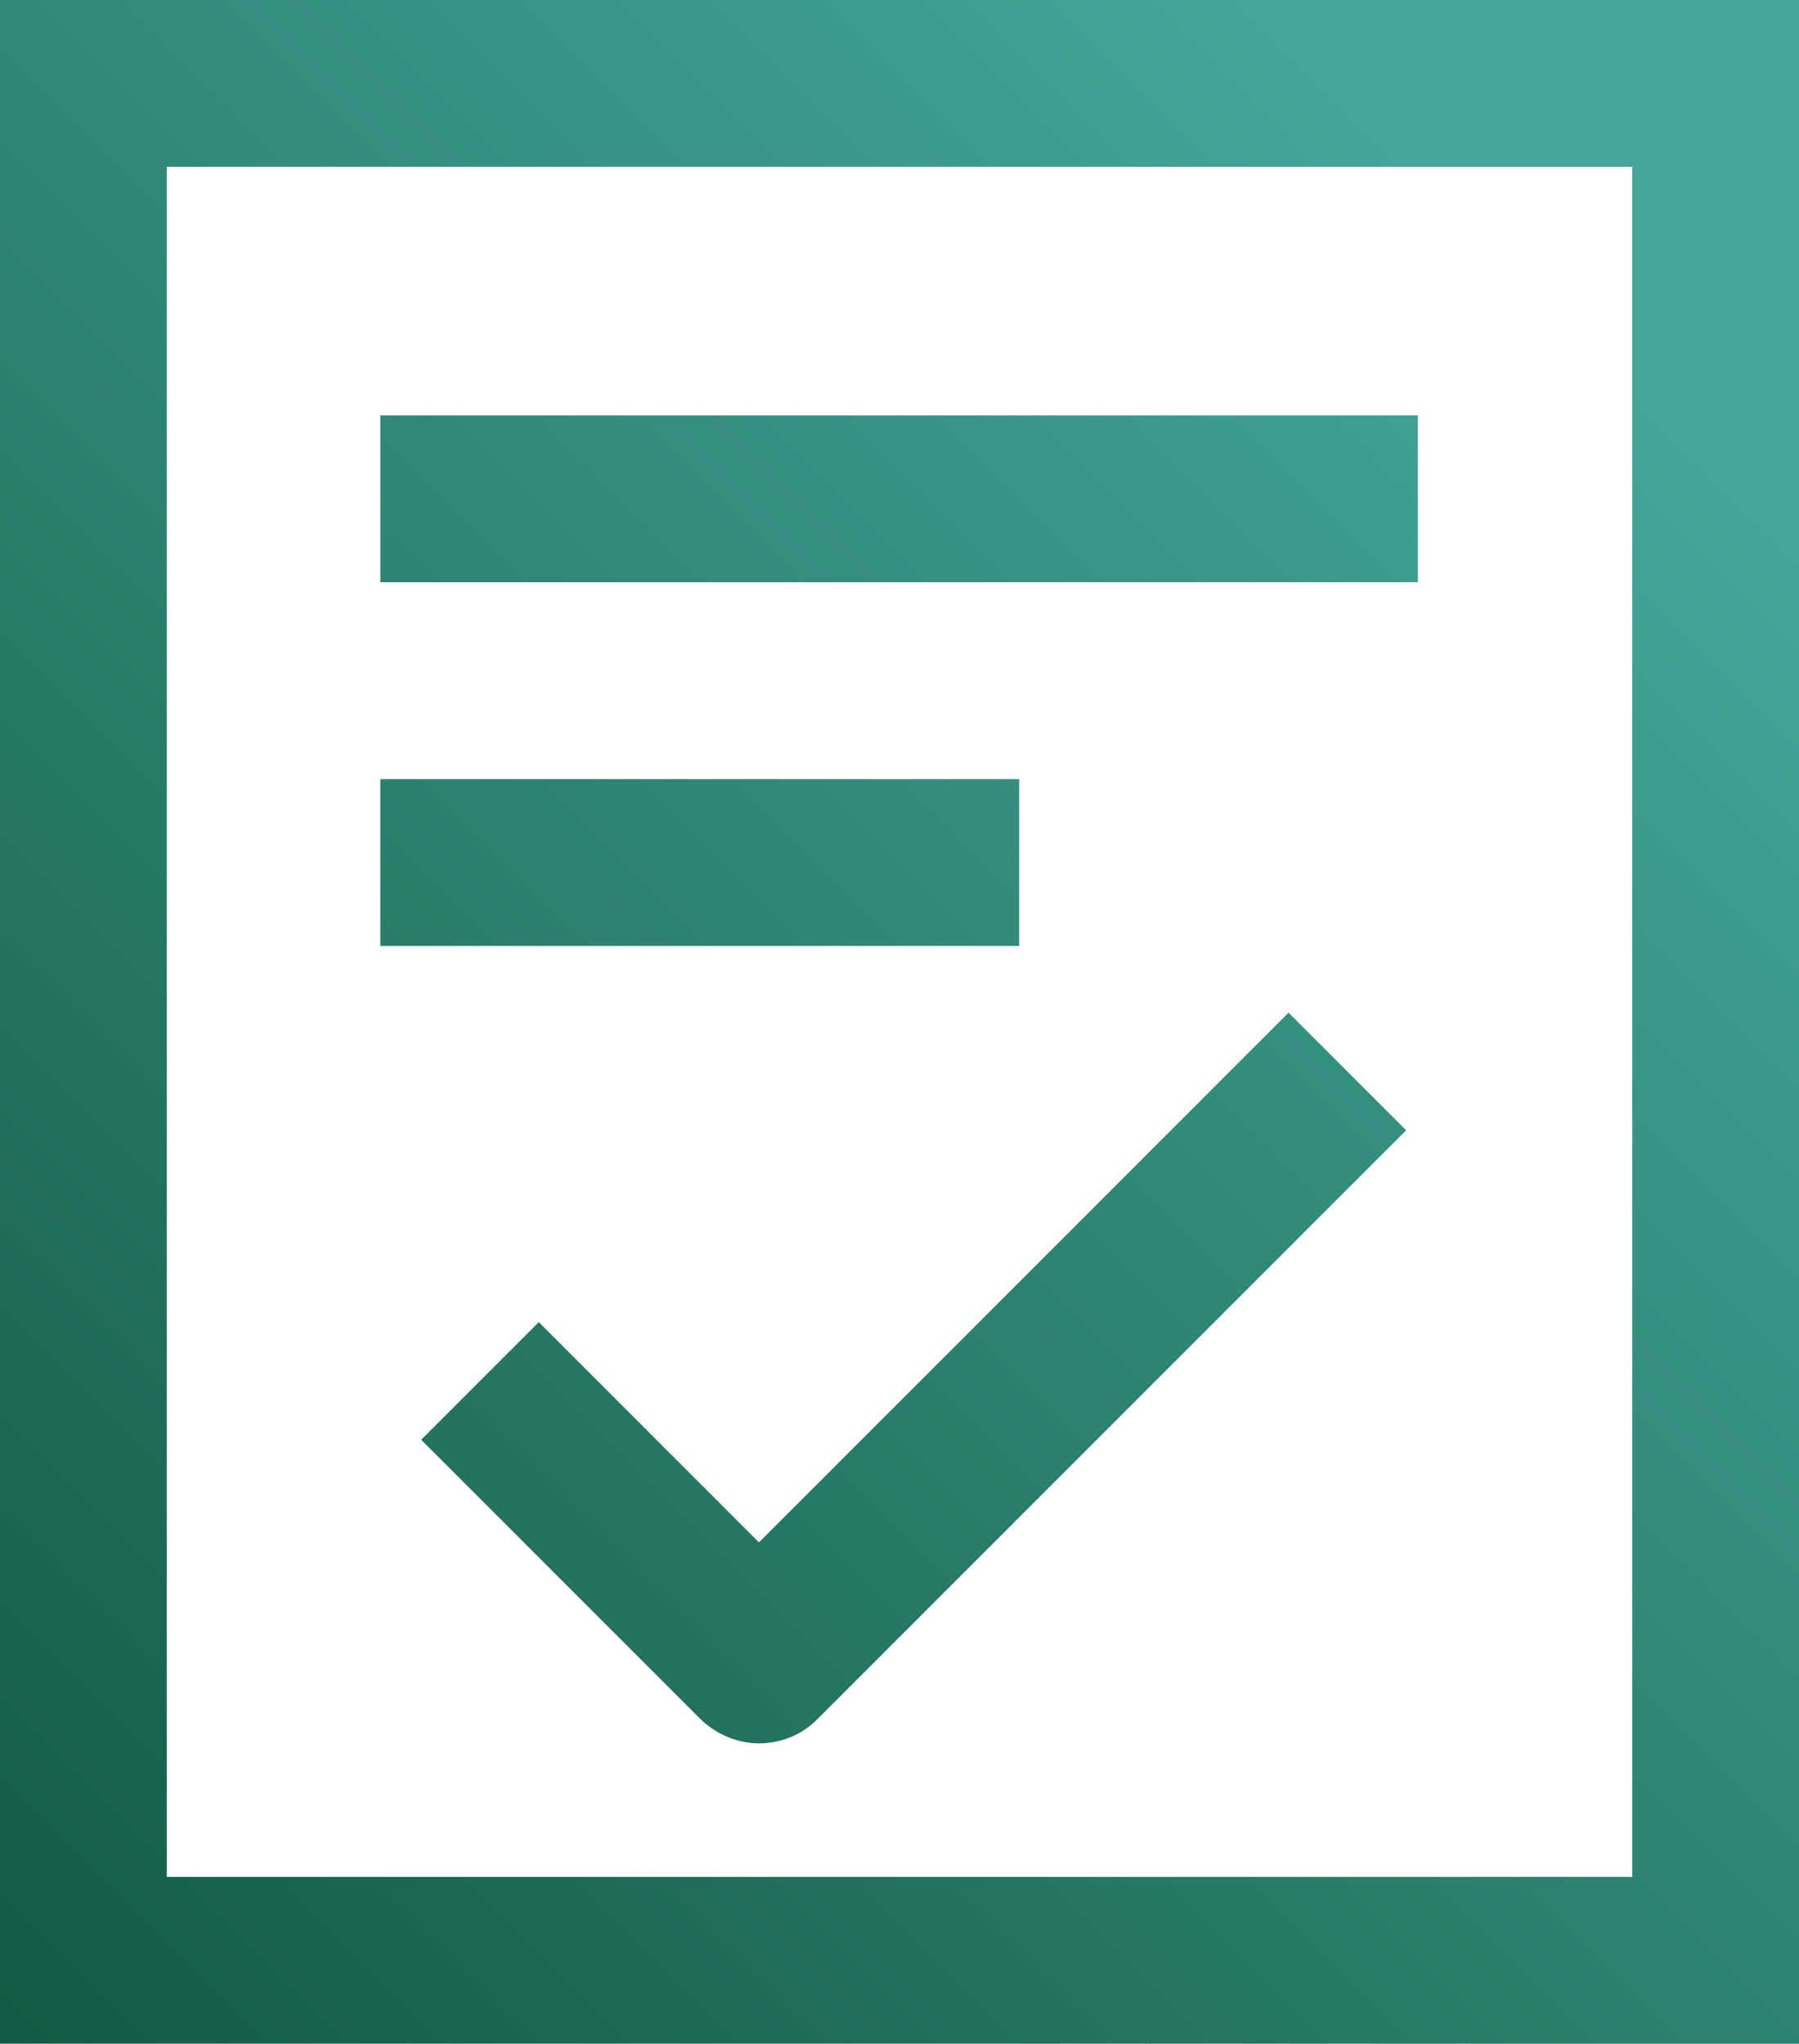
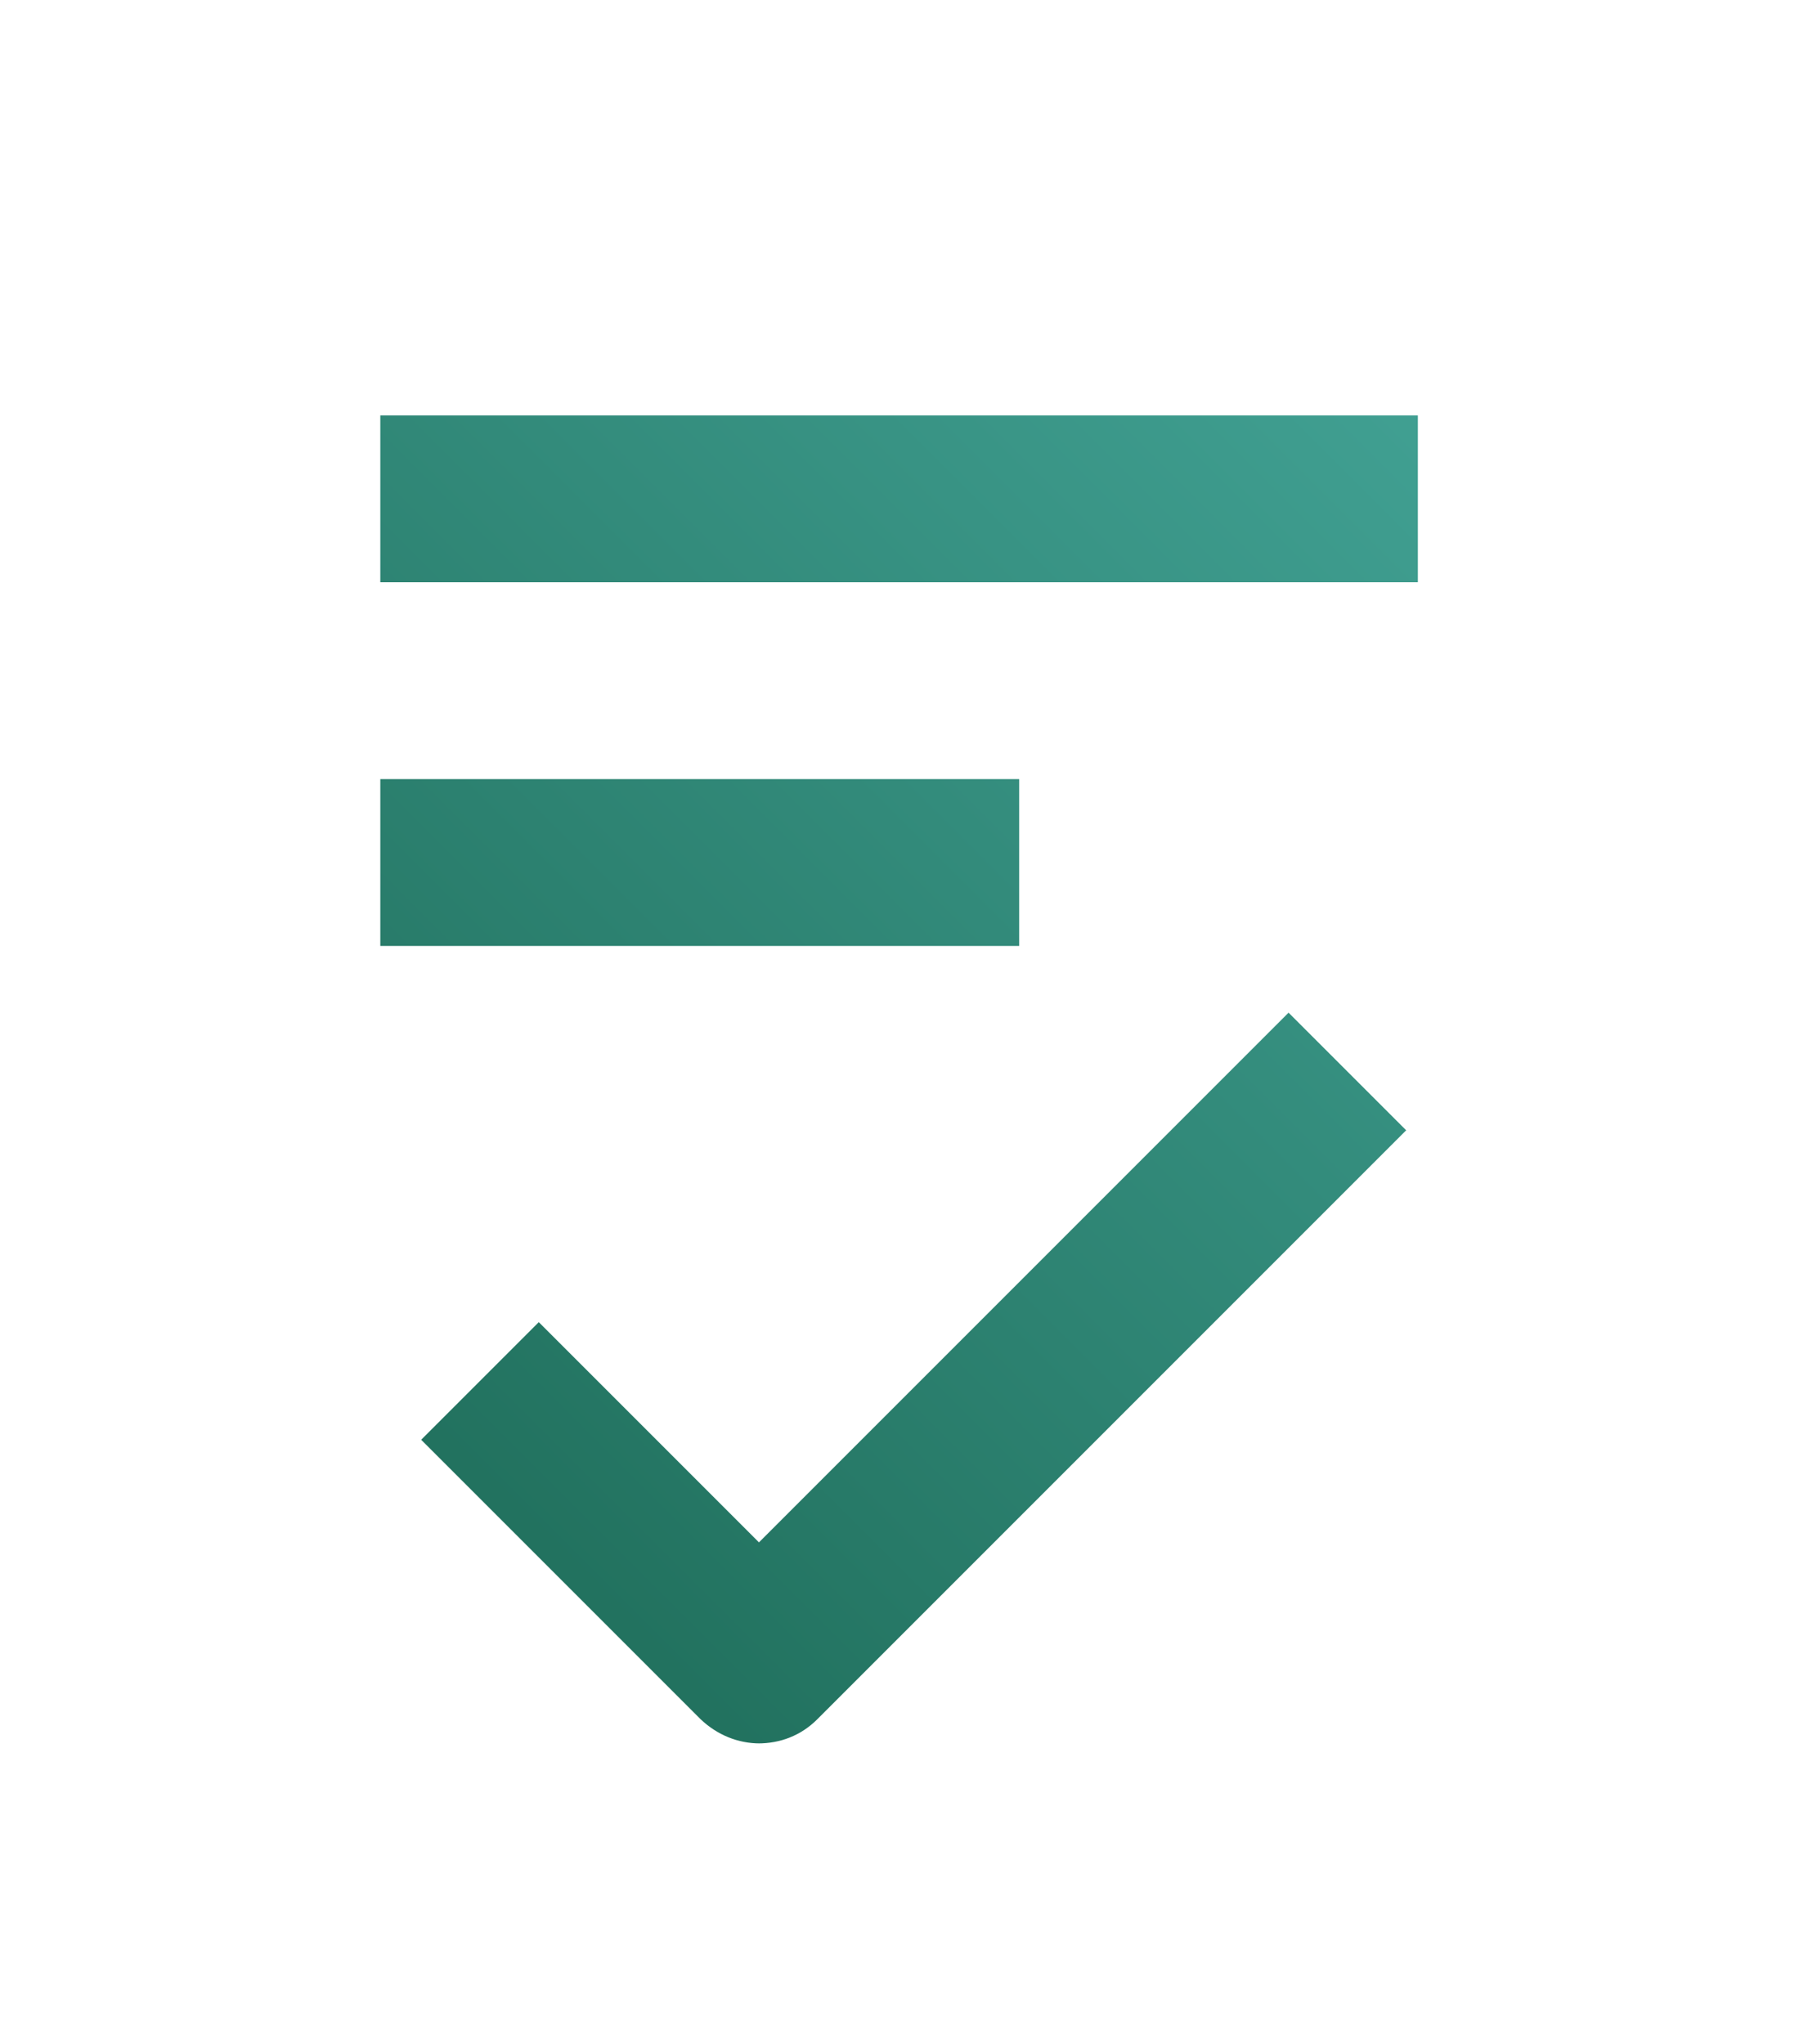
<svg xmlns="http://www.w3.org/2000/svg" xmlns:xlink="http://www.w3.org/1999/xlink" id="Layer_2" data-name="Layer 2" viewBox="0 0 21.57 24.5">
  <defs>
    <style>
      .cls-1 {
        fill: url(#linear-gradient-2);
      }

      .cls-2 {
        fill: url(#linear-gradient-4);
      }

      .cls-3 {
        fill: url(#linear-gradient-3);
      }

      .cls-4 {
        fill: url(#linear-gradient);
      }
    </style>
    <linearGradient id="linear-gradient" x1="19" y1="4.04" x2="-3.96" y2="27" gradientUnits="userSpaceOnUse">
      <stop offset="0" stop-color="#44a598" />
      <stop offset="1" stop-color="#0a4e37" />
    </linearGradient>
    <linearGradient id="linear-gradient-2" x1="15.86" y1=".9" x2="-7.1" y2="23.86" xlink:href="#linear-gradient" />
    <linearGradient id="linear-gradient-3" x1="16.84" y1="1.88" x2="-6.12" y2="24.84" xlink:href="#linear-gradient" />
    <linearGradient id="linear-gradient-4" x1="20.66" y1="5.7" x2="-2.3" y2="28.66" xlink:href="#linear-gradient" />
  </defs>
  <g id="Layer_1-2" data-name="Layer 1">
-     <path class="cls-4" d="M21.57,24.5H0V0h21.57v24.5ZM2,22.5h17.57V2H2v20.5Z" />
    <rect class="cls-1" x="4.56" y="4.98" width="12.44" height="2" />
    <rect class="cls-3" x="4.56" y="9.34" width="7.66" height="2" />
    <path class="cls-2" d="M9.11,20.9c-.26,0-.51-.1-.71-.29l-3.35-3.35,1.41-1.41,2.64,2.64,6.35-6.35,1.41,1.41-7.06,7.06c-.2.2-.45.29-.71.29Z" />
  </g>
</svg>